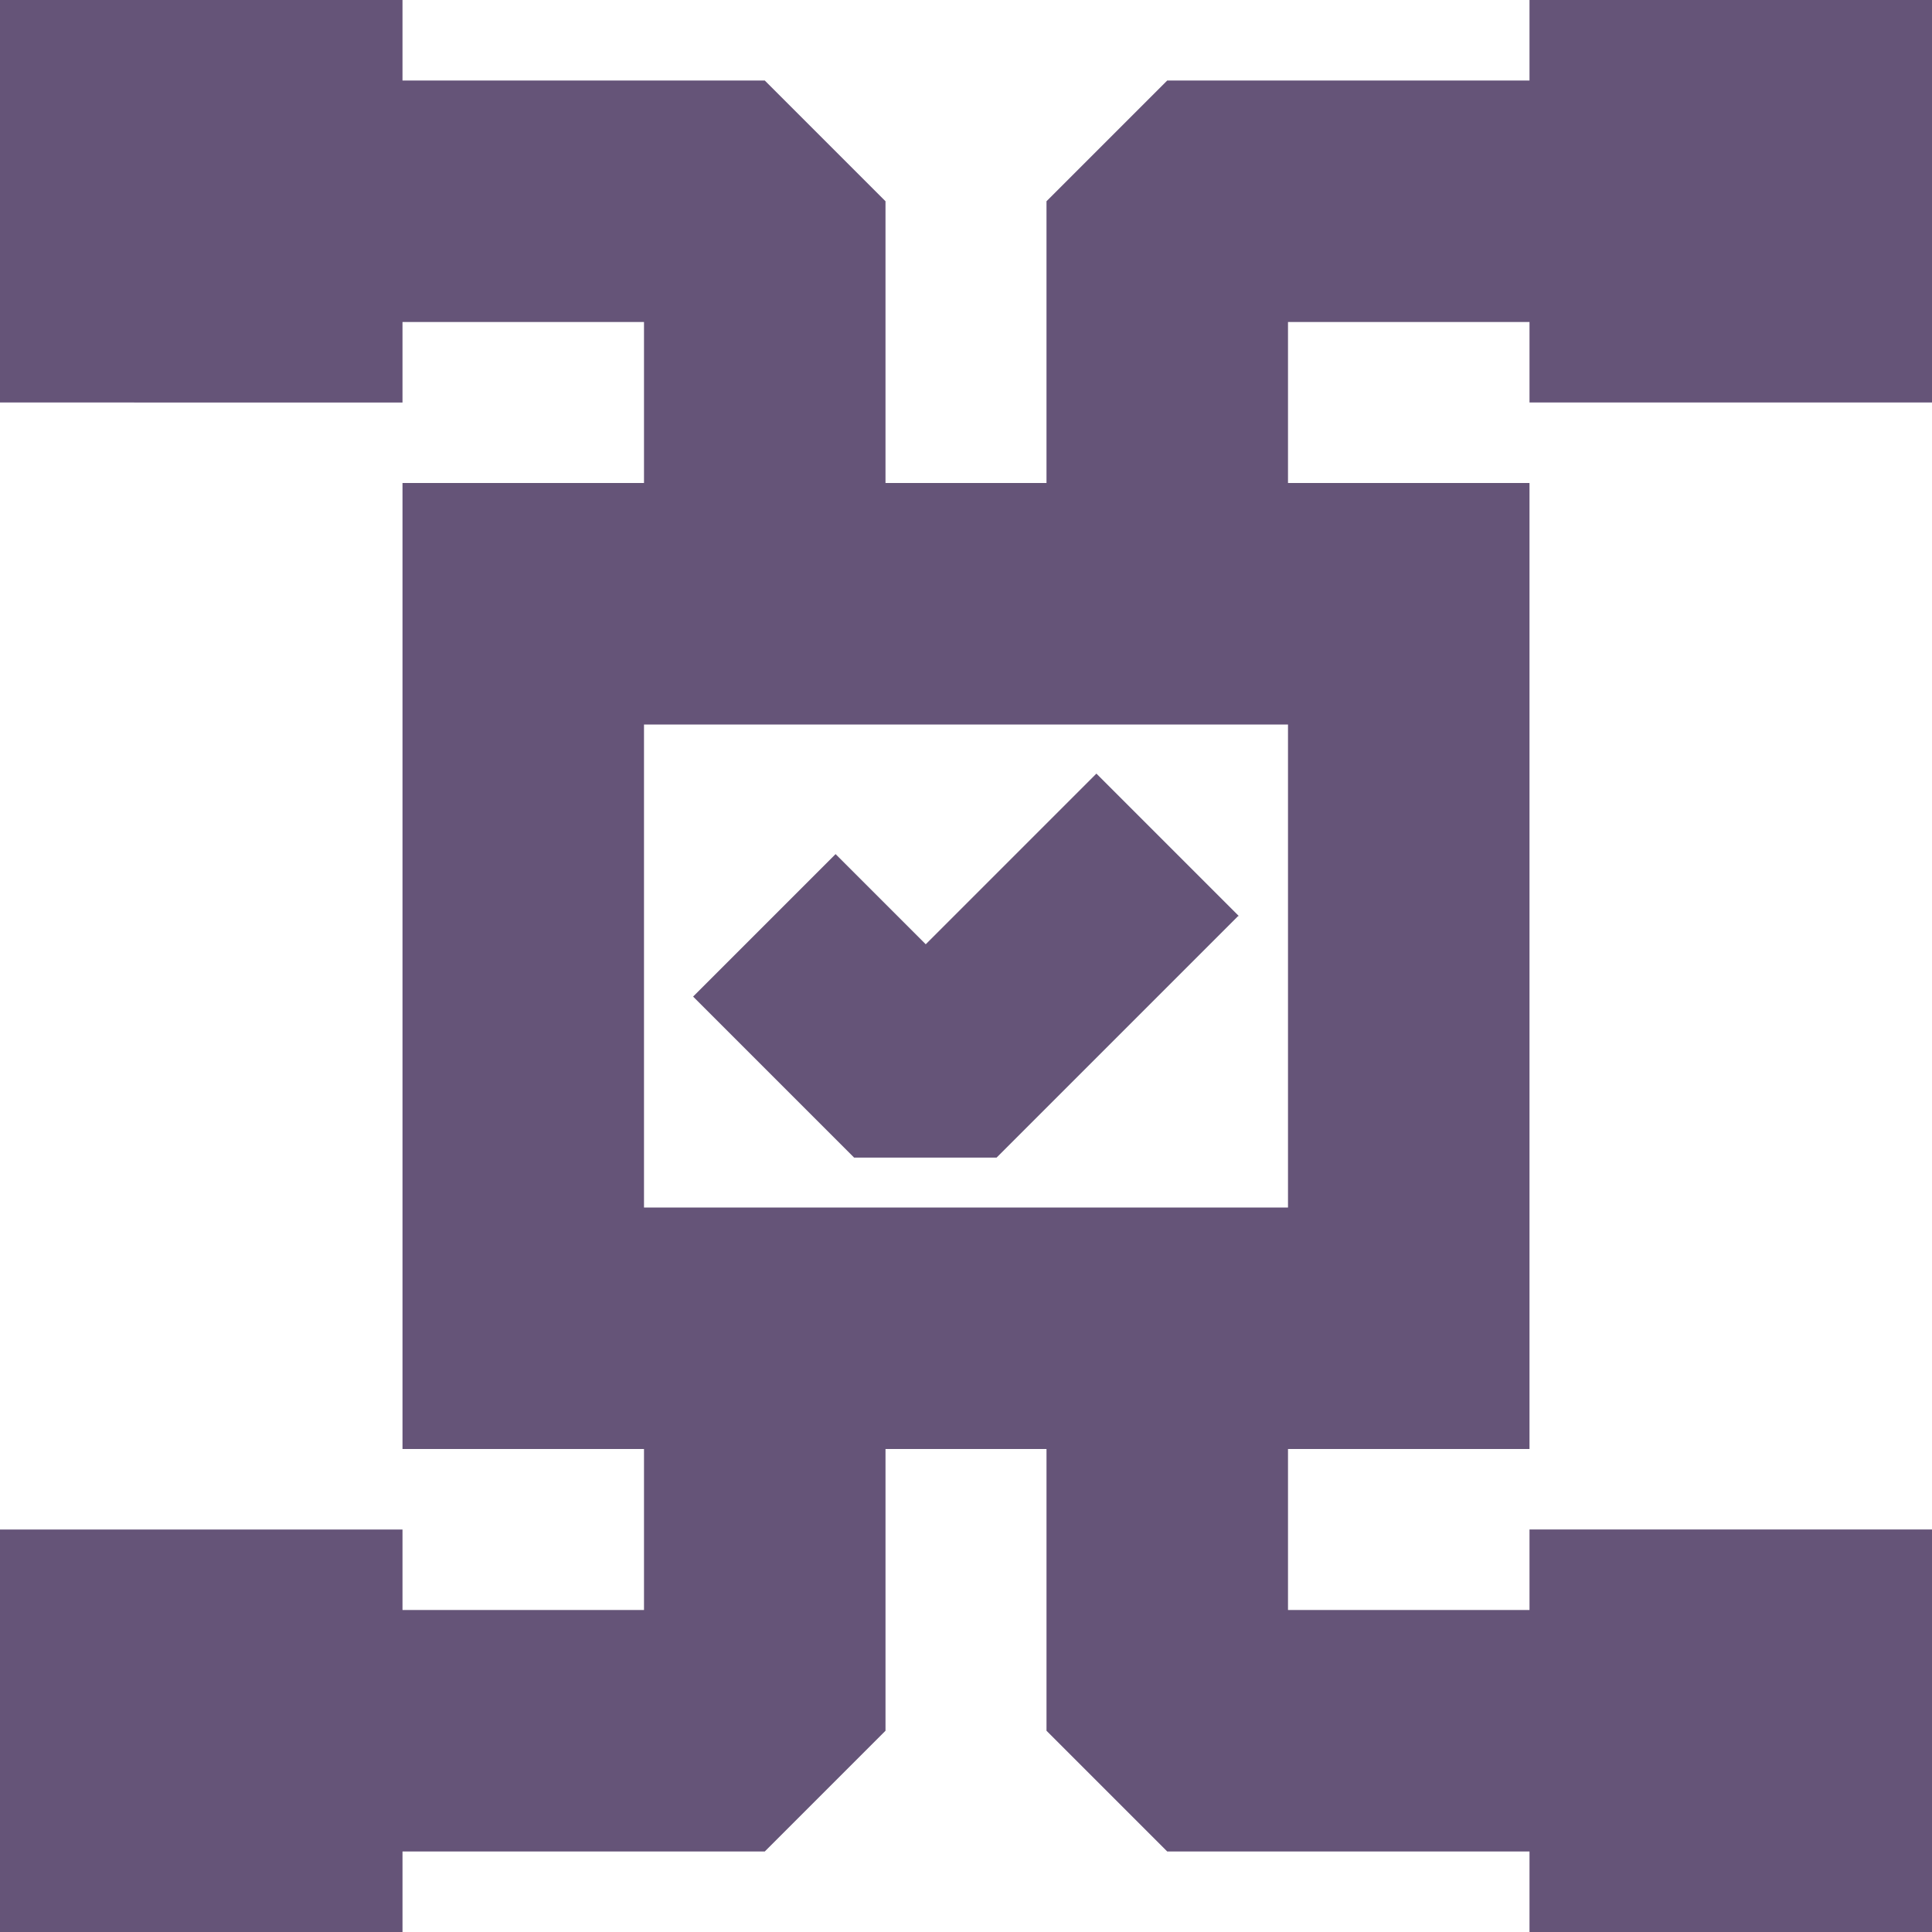
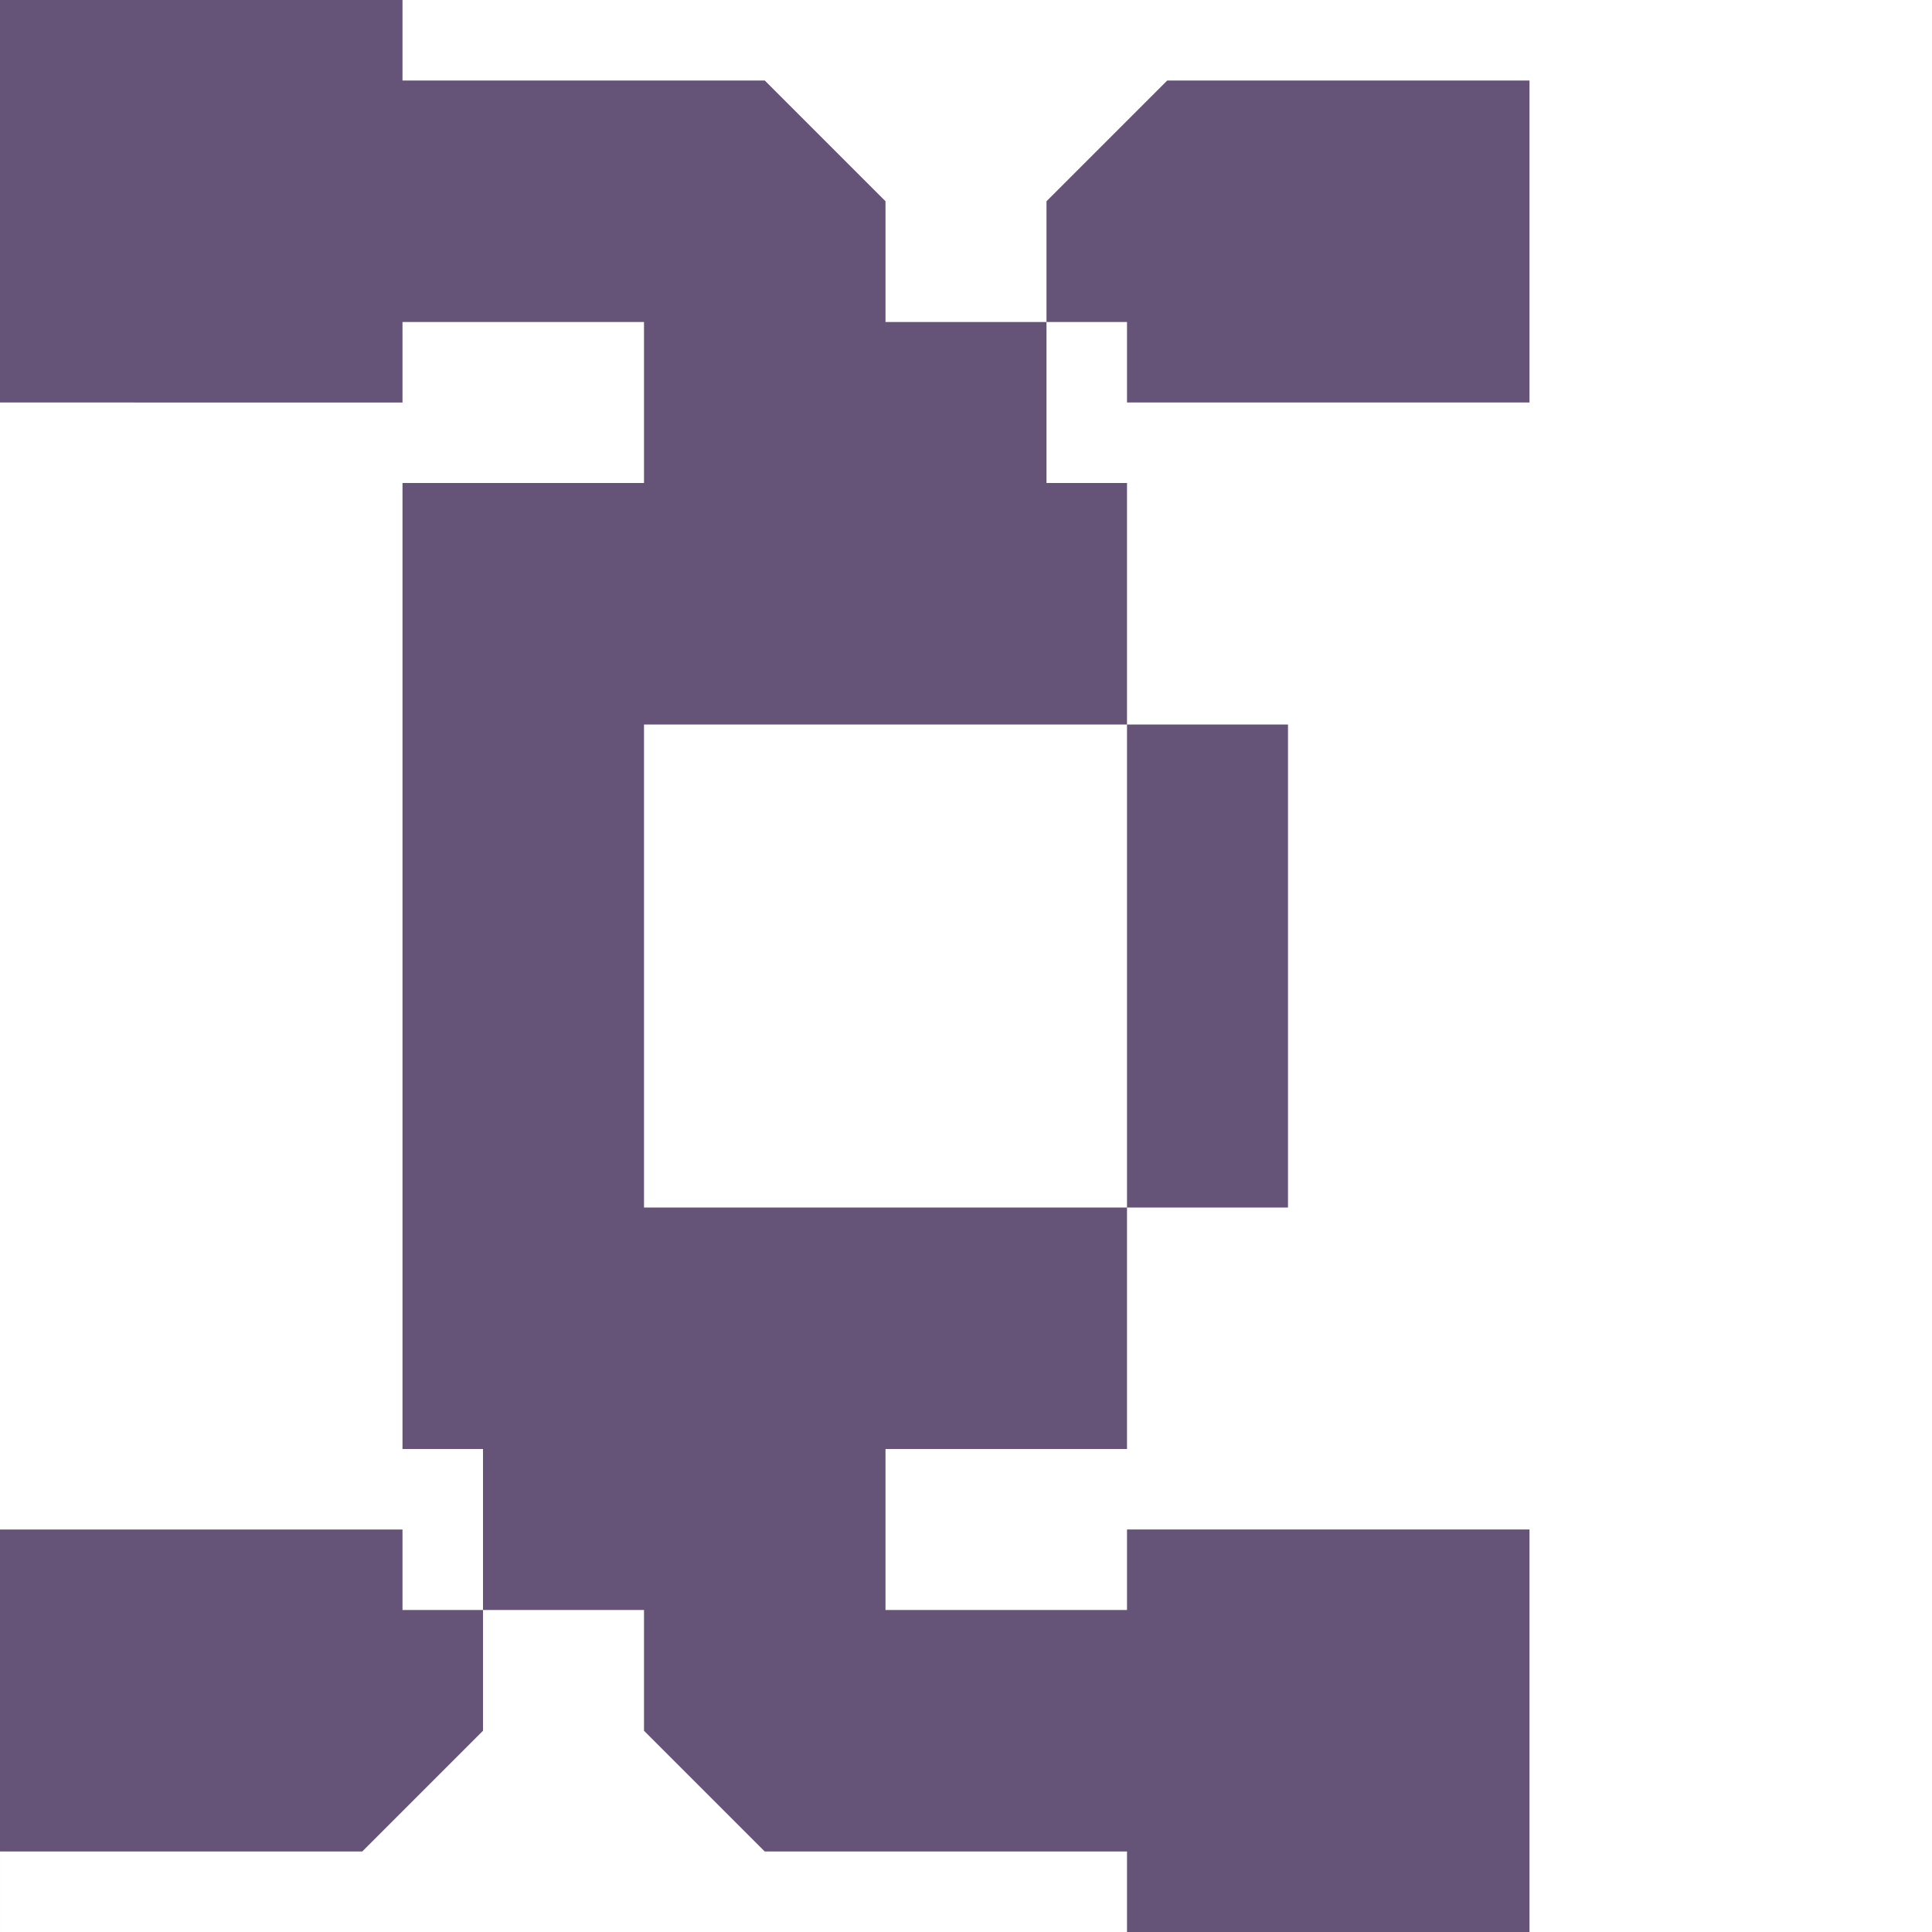
<svg xmlns="http://www.w3.org/2000/svg" id="Layer_1" version="1.1" viewBox="0 0 24 24">
  <defs>
    <style>
      .st0, .st1 {
        fill: #655478;
      }

      .st1 {
        fill-rule: evenodd;
      }
    </style>
  </defs>
-   <path class="st0" d="M15.38,11.38l-3,3h-1.77l-2-2,1.77-1.77,1.12,1.12,2.12-2.12,1.77,1.77Z" />
-   <path class="st1" d="M5,1h4.5l1.5,1.5v3.5h2v-3.5l1.5-1.5h4.5V0h5v5h-5v-1h-3v2h3v12h-3v2h3v-1h5v5h-5v-1h-4.5l-1.5-1.5v-3.5h-2v3.5l-1.5,1.5h-4.5v1H0v-5h5v1h3v-2h-3V6h3v-2h-3v1H0V0h5V1ZM8,15h8v-6h-8v6Z" />
+   <path class="st1" d="M5,1h4.5l1.5,1.5v3.5h2v-3.5l1.5-1.5h4.5V0v5h-5v-1h-3v2h3v12h-3v2h3v-1h5v5h-5v-1h-4.5l-1.5-1.5v-3.5h-2v3.5l-1.5,1.5h-4.5v1H0v-5h5v1h3v-2h-3V6h3v-2h-3v1H0V0h5V1ZM8,15h8v-6h-8v6Z" />
</svg>